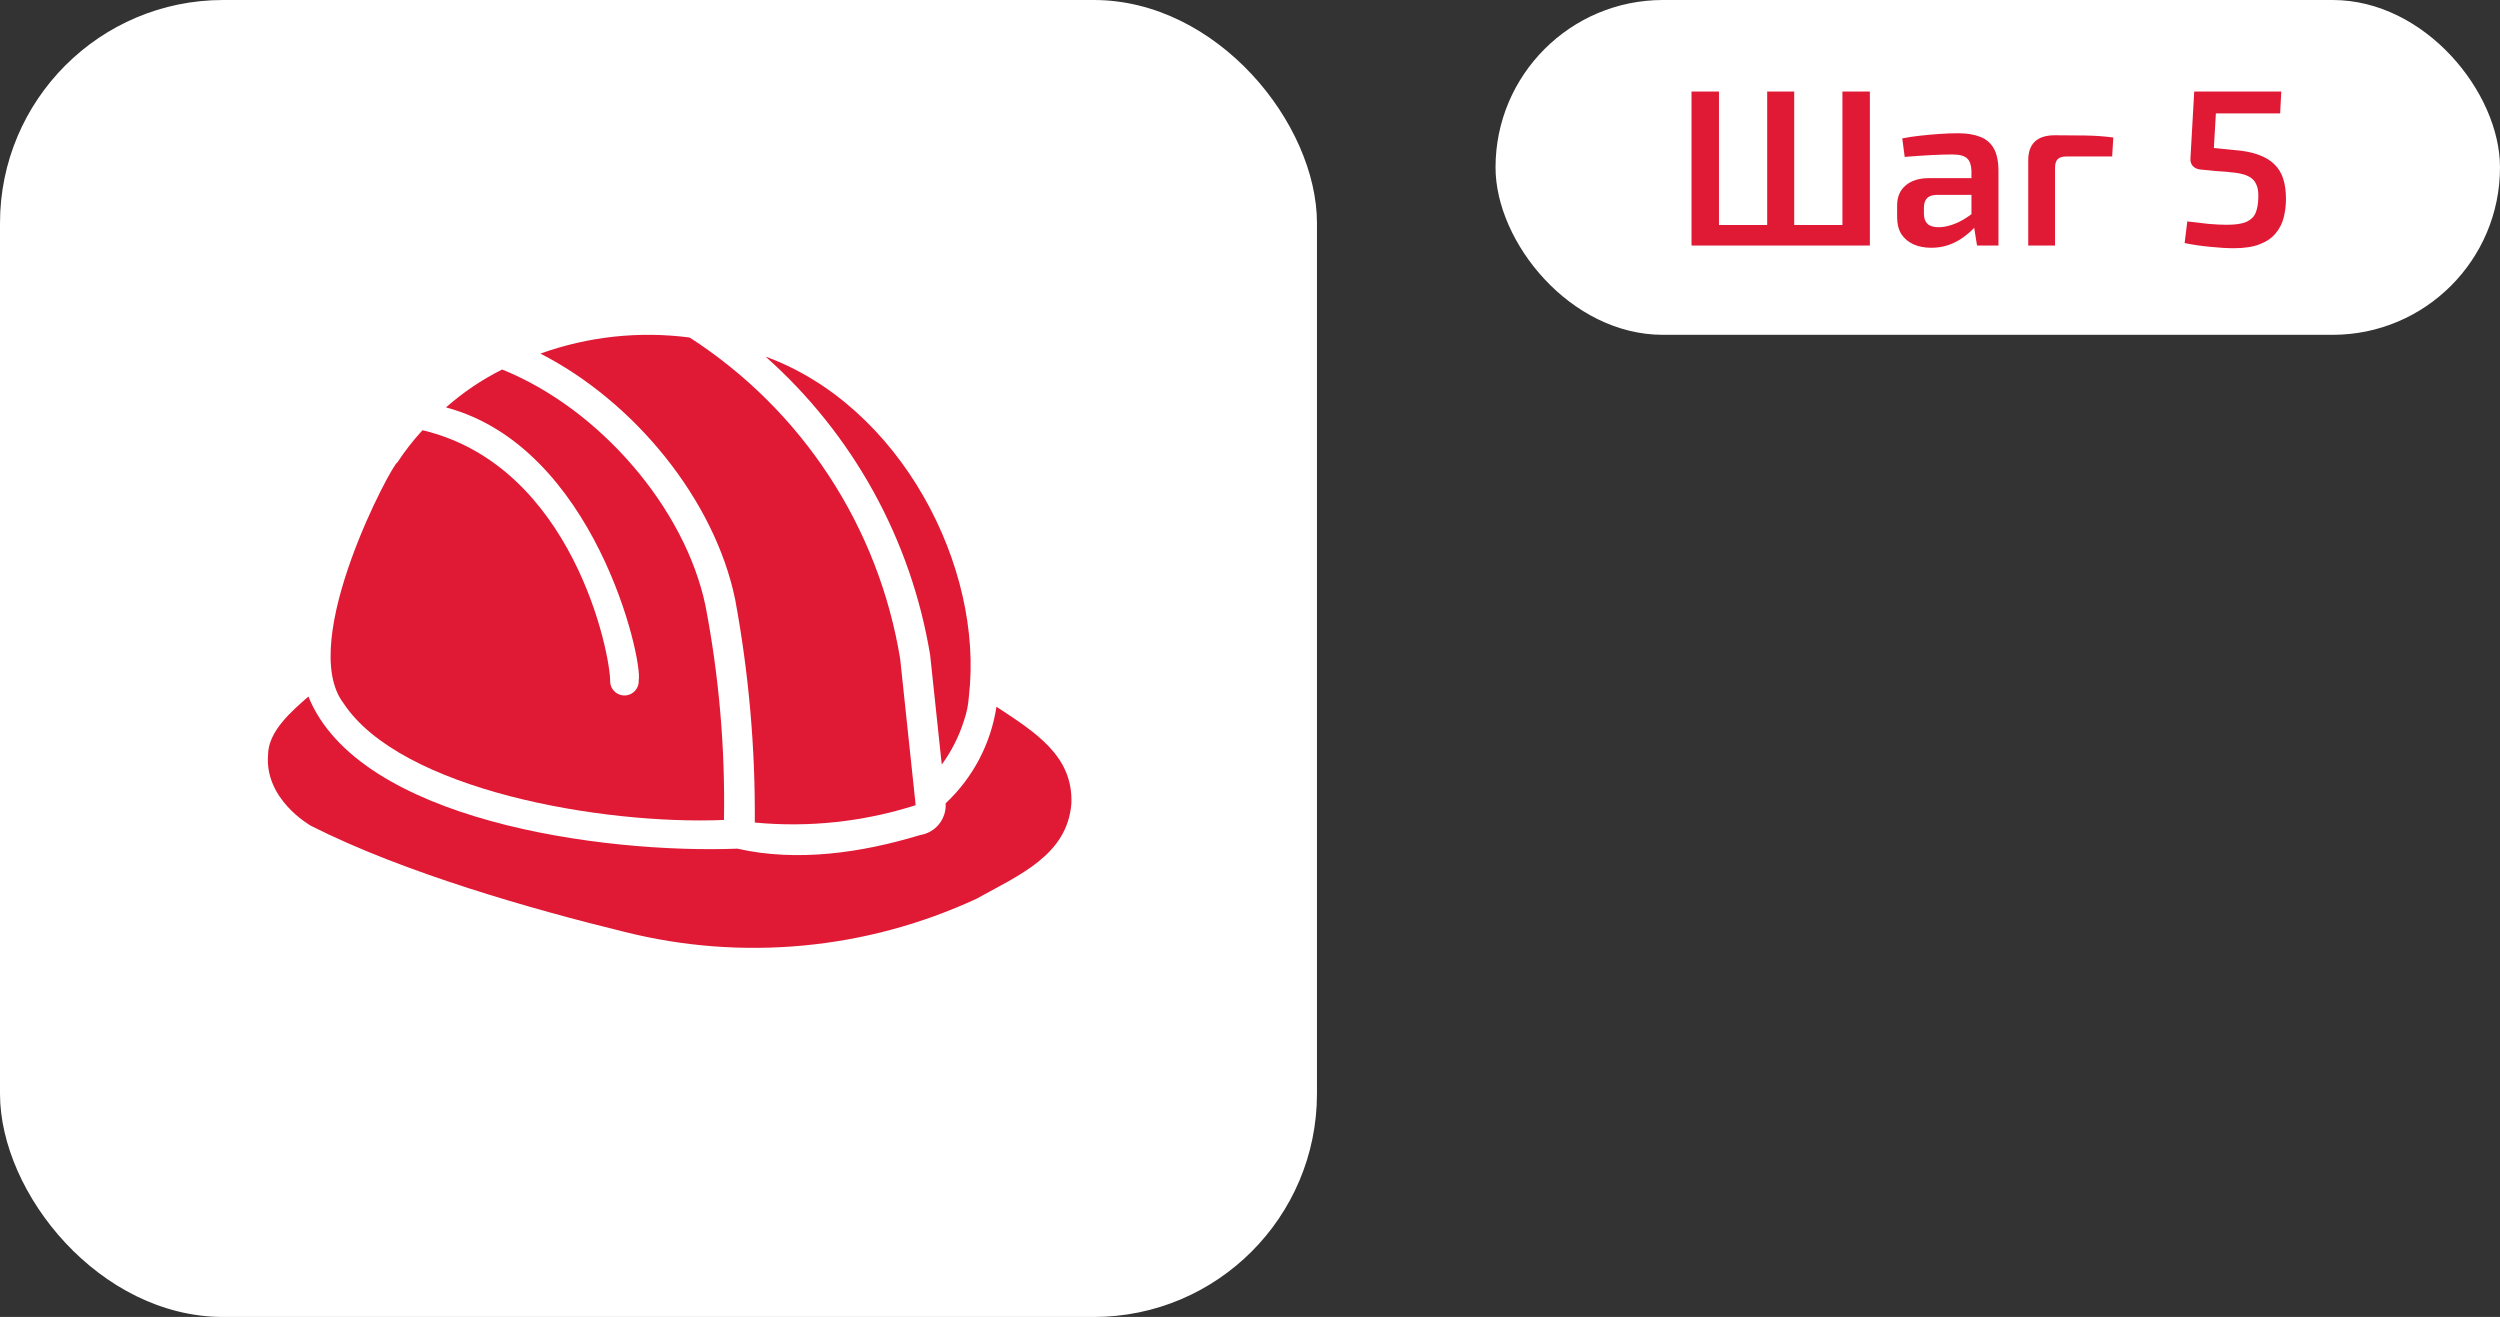
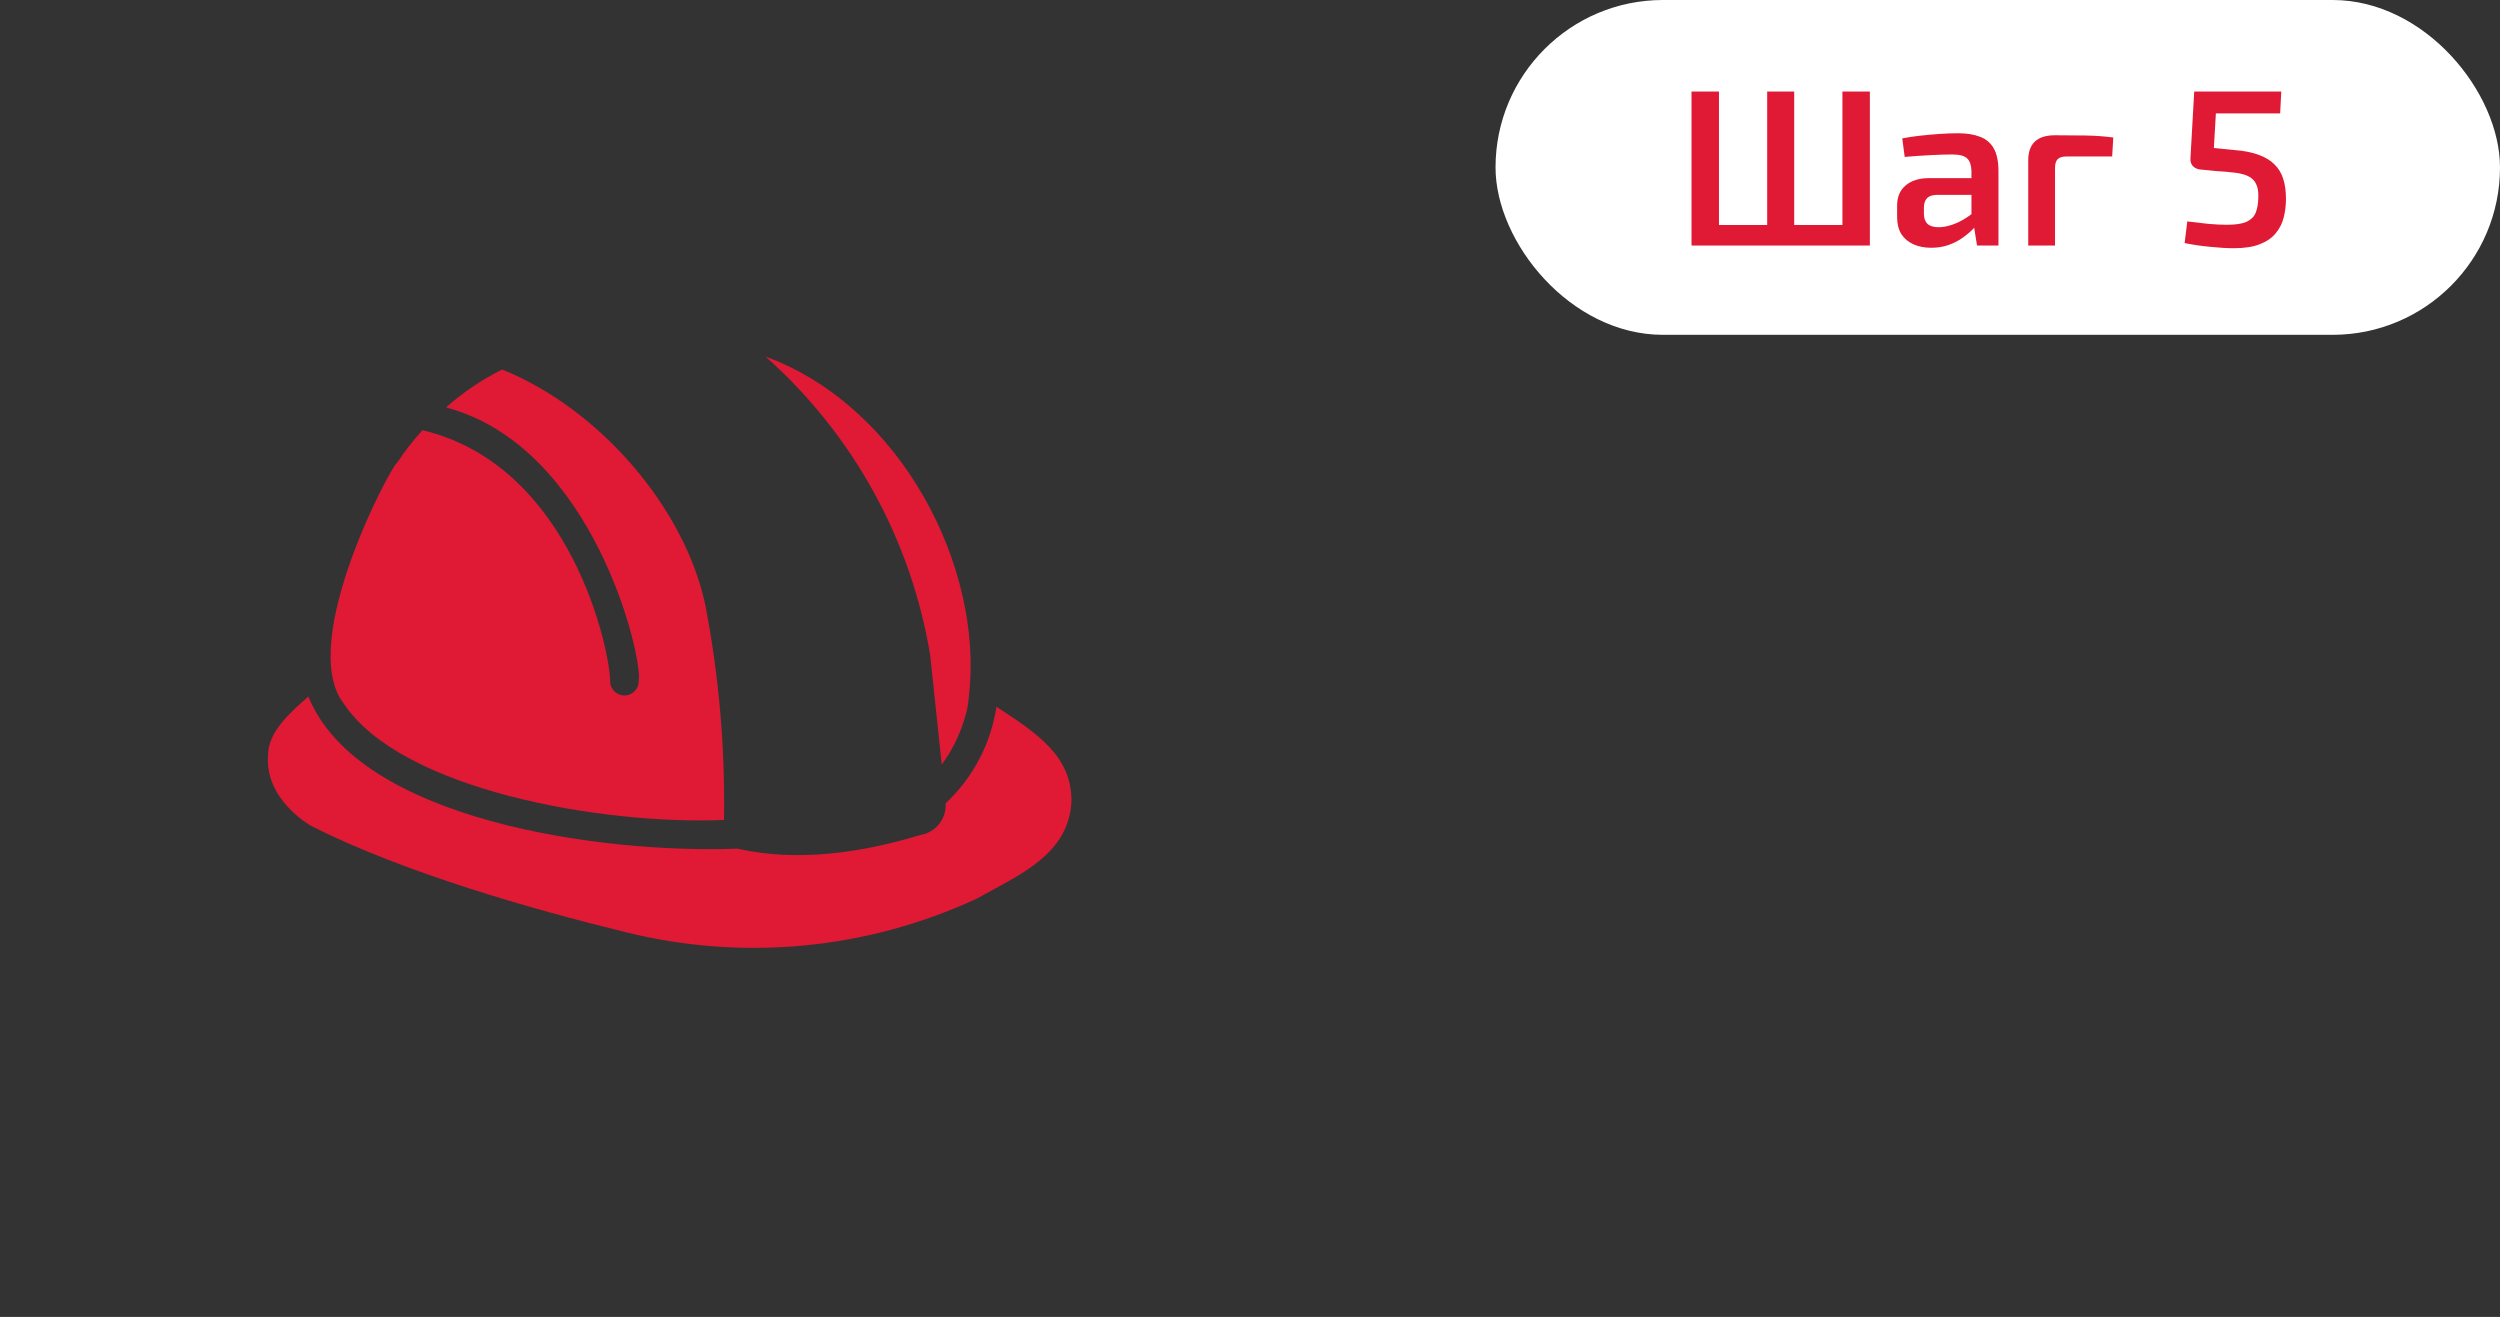
<svg xmlns="http://www.w3.org/2000/svg" width="112" height="59" viewBox="0 0 112 59" fill="none">
  <rect x="0" y="0" width="112" height="59" fill="#333333" stroke="none" />
  <rect x="67" width="45" height="15" rx="7.5" fill="white" />
  <path d="M83.77 4.1V11H82.54V4.1H83.77ZM77.01 4.1V11H75.78V4.1H77.01ZM82.86 10.08V11H76.92V10.08H82.86ZM80.38 4.1V11H79.17V4.1H80.38ZM87.721 5.97C88.114 5.97 88.444 6.023 88.711 6.13C88.977 6.23 89.181 6.403 89.321 6.65C89.461 6.897 89.531 7.237 89.531 7.67V11H88.571L88.401 9.94L88.321 9.8V7.66C88.314 7.4 88.251 7.213 88.131 7.1C88.011 6.98 87.784 6.92 87.451 6.92C87.191 6.92 86.867 6.93 86.481 6.95C86.101 6.97 85.717 6.997 85.331 7.03L85.221 6.2C85.454 6.153 85.717 6.113 86.011 6.08C86.311 6.047 86.607 6.02 86.901 6C87.201 5.98 87.474 5.97 87.721 5.97ZM89.011 7.98L89.001 8.73H86.761C86.554 8.737 86.407 8.79 86.321 8.89C86.234 8.99 86.191 9.127 86.191 9.3V9.57C86.191 9.77 86.244 9.923 86.351 10.03C86.464 10.13 86.631 10.18 86.851 10.18C87.031 10.18 87.231 10.143 87.451 10.07C87.671 9.997 87.887 9.89 88.101 9.75C88.321 9.61 88.517 9.443 88.691 9.25V9.88C88.631 9.98 88.537 10.1 88.411 10.24C88.284 10.373 88.127 10.507 87.941 10.64C87.761 10.773 87.551 10.883 87.311 10.97C87.071 11.057 86.807 11.1 86.521 11.1C86.227 11.1 85.964 11.05 85.731 10.95C85.497 10.843 85.314 10.69 85.181 10.49C85.054 10.283 84.991 10.03 84.991 9.73V9.21C84.991 8.823 85.117 8.523 85.371 8.31C85.624 8.09 85.977 7.98 86.431 7.98H89.011ZM92.055 6.06C92.495 6.06 92.942 6.063 93.395 6.07C93.855 6.077 94.282 6.107 94.675 6.16L94.625 7.01H92.585C92.399 7.01 92.265 7.05 92.185 7.13C92.105 7.21 92.065 7.34 92.065 7.52V11H90.865V7.19C90.865 6.81 90.965 6.527 91.165 6.34C91.365 6.153 91.662 6.06 92.055 6.06ZM102.201 4.1L102.151 5.08H99.271L99.181 6.63L100.081 6.72C100.515 6.753 100.878 6.823 101.171 6.93C101.471 7.037 101.711 7.18 101.891 7.36C102.078 7.54 102.211 7.76 102.291 8.02C102.371 8.273 102.411 8.57 102.411 8.91C102.411 9.197 102.378 9.473 102.311 9.74C102.245 10.007 102.125 10.243 101.951 10.45C101.785 10.657 101.548 10.82 101.241 10.94C100.941 11.06 100.551 11.12 100.071 11.12C99.771 11.12 99.428 11.1 99.041 11.06C98.661 11.027 98.271 10.97 97.871 10.89L97.991 9.92C98.311 9.96 98.628 9.997 98.941 10.03C99.255 10.057 99.528 10.07 99.761 10.07C100.148 10.07 100.441 10.027 100.641 9.94C100.841 9.847 100.978 9.713 101.051 9.54C101.125 9.36 101.165 9.14 101.171 8.88C101.185 8.62 101.155 8.413 101.081 8.26C101.015 8.107 100.905 7.99 100.751 7.91C100.605 7.83 100.405 7.773 100.151 7.74C99.898 7.707 99.591 7.68 99.231 7.66L98.541 7.59C98.415 7.57 98.311 7.517 98.231 7.43C98.158 7.343 98.125 7.237 98.131 7.11L98.301 4.1H102.201Z" fill="#E01935" />
-   <rect width="59" height="59" rx="10" fill="white" />
-   <path d="M40.328 29.521C40.478 30.938 40.837 34.326 41.022 36.072C38.697 36.816 36.245 37.081 33.815 36.85C33.84 33.497 33.545 30.15 32.935 26.853C32.016 22.398 28.431 18.001 24.211 15.841C26.351 15.073 28.643 14.826 30.897 15.121C33.388 16.728 35.515 18.84 37.139 21.321C38.764 23.801 39.85 26.595 40.328 29.521Z" fill="#E01935" />
  <path d="M31.604 27.13C32.212 30.294 32.49 33.513 32.434 36.734C26.978 36.964 17.957 35.393 15.391 31.508C13.266 28.726 17.645 20.653 17.796 20.727C18.133 20.212 18.511 19.726 18.927 19.274C25.668 20.871 27.363 29.312 27.336 30.569C27.349 30.737 27.429 30.893 27.557 31.003C27.685 31.113 27.852 31.168 28.02 31.157C28.188 31.145 28.345 31.067 28.457 30.94C28.568 30.813 28.625 30.647 28.615 30.479C28.8 29.488 26.626 20.02 19.981 18.252C20.742 17.579 21.587 17.008 22.495 16.554C26.863 18.314 30.686 22.758 31.604 27.13Z" fill="#E01935" />
  <path d="M43.406 31.199C43.382 31.574 43.306 31.944 43.181 32.298C42.96 32.999 42.625 33.659 42.191 34.253C42.067 33.051 41.746 30.031 41.671 29.348C40.819 24.177 38.215 19.456 34.297 15.976C40.353 18.186 44.086 25.405 43.406 31.199Z" fill="#E01935" />
  <path d="M12.009 33.822C12.013 32.767 13.052 31.873 13.816 31.205C16.064 36.76 26.954 38.25 33.037 38.02C35.728 38.632 38.622 38.2 41.227 37.409C41.56 37.356 41.86 37.181 42.071 36.919C42.281 36.656 42.386 36.324 42.365 35.988C43.588 34.843 44.39 33.319 44.641 31.662C46.386 32.81 48.084 33.865 47.997 36.001C47.814 38.305 45.682 39.19 43.735 40.27C38.806 42.55 33.245 43.072 27.978 41.748C23.883 40.746 18.123 39.113 13.944 37.004C13.861 36.959 11.848 35.802 12.009 33.822Z" fill="#E01935" />
</svg>